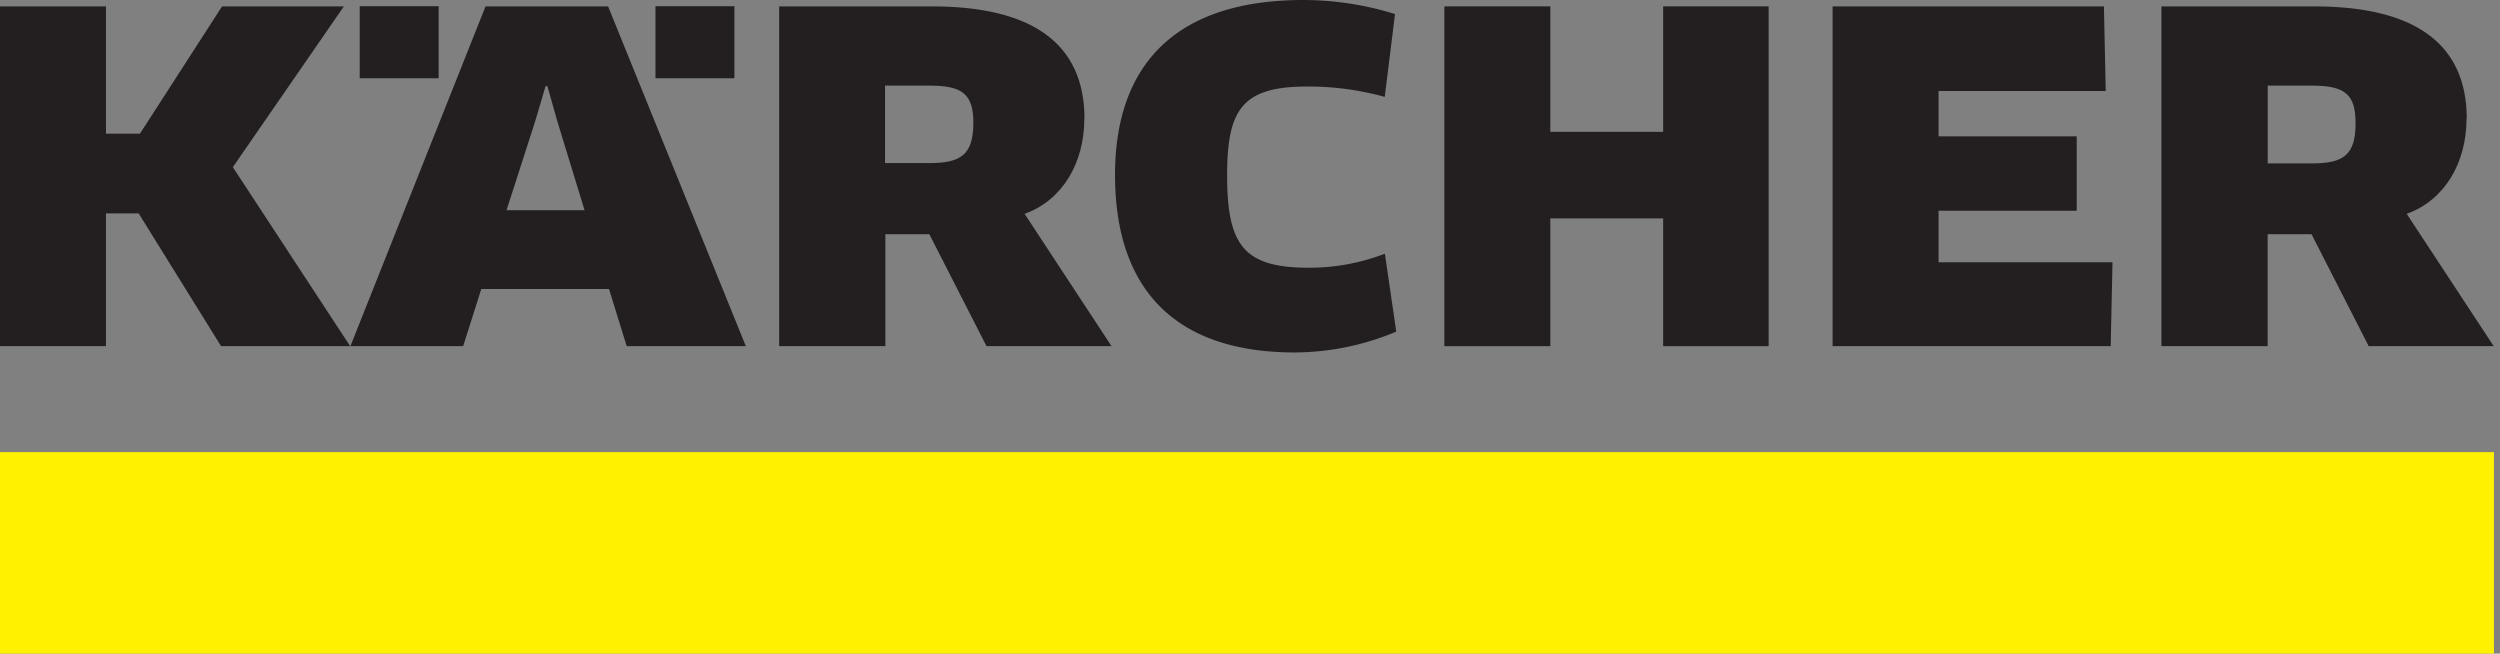
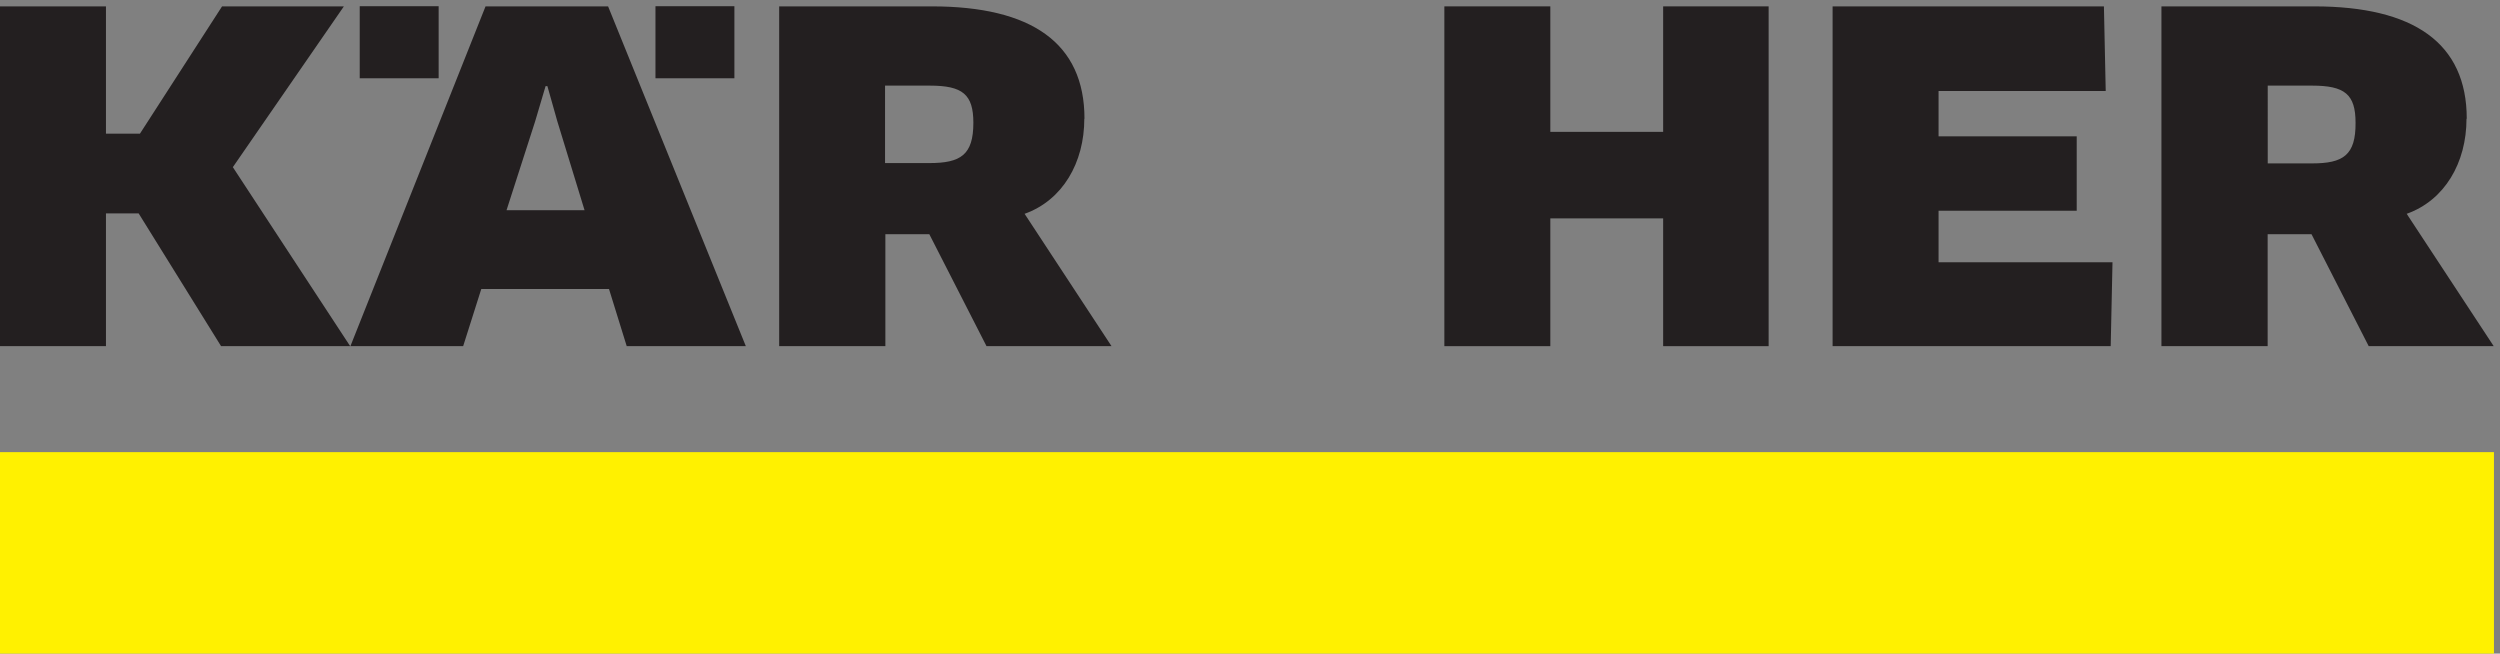
<svg xmlns="http://www.w3.org/2000/svg" id="Layer_1" data-name="Layer 1" viewBox="0 0 306 80">
  <rect x="0" y="0" width="306" height="80" fill="#808080" stroke="none" />
  <g>
    <rect y="55.34" width="305.26" height="24.66" style="fill: #fff100" />
    <g>
      <path d="M132.74,14.53c0-9.26-6.48-13.75-18.68-13.75H95.37V42.37h13V28.67h5.38l7,13.7h15.3l-10.64-16.2c4.66-1.66,7.31-6.26,7.31-11.64m-13.58.5c0,3.93-1.55,4.93-5.38,4.93h-5.43V10.48h5.48c4,0,5.33,1.06,5.33,4.55" style="fill: #231f20" />
      <polygon points="237.28 32.1 237.28 25.79 254.19 25.79 254.19 16.69 237.28 16.69 237.28 11.14 257.74 11.14 257.52 0.78 224.31 0.78 224.31 42.37 258.35 42.37 258.57 32.1 237.28 32.1" style="fill: #231f20" />
      <polygon points="216.48 42.37 216.48 0.78 203.57 0.78 203.57 16.14 189.76 16.14 189.76 0.78 176.79 0.78 176.79 42.37 189.76 42.37 189.76 26.73 203.57 26.73 203.57 42.37 216.48 42.37" style="fill: #231f20" />
-       <path d="M170.75,1.72A37.9,37.9,0,0,0,159.55,0c-16,0-23.07,8.26-23.07,21.4,0,14.2,7.55,21.74,22,21.74a32.28,32.28,0,0,0,12.42-2.55l-1.39-9.54a25.61,25.61,0,0,1-9.31,1.72c-7.93,0-10-2.71-10-11.31,0-8.15,1.89-10.87,9.87-10.87a34.89,34.89,0,0,1,9.42,1.27Z" style="fill: #231f20" />
      <path d="M301.93,14.53c0-9.26-6.48-13.75-18.68-13.75H264.56V42.37h13V28.67h5.37l7,13.7h15.3l-10.65-16.2c4.66-1.66,7.32-6.26,7.32-11.64m-13.58.5C288.35,19,286.8,20,283,20h-5.43V10.48H283c4,0,5.32,1.06,5.32,4.55" style="fill: #231f20" />
      <path d="M91.29,42.37,74.43.78h-15L42.89,42.37h13.8l2.22-7H74.54l2.17,7ZM71.55,25.73H62l3.5-10.87,1.28-4.32H67l1.22,4.32Z" style="fill: #231f20" />
      <rect x="44.03" y="0.76" width="9.66" height="8.82" style="fill: #231f20" />
      <rect x="80.23" y="0.76" width="9.66" height="8.82" style="fill: #231f20" />
      <polygon points="27.18 0.78 17.13 16.36 12.97 16.36 12.97 0.78 0 0.78 0 42.37 12.97 42.37 12.97 26.12 16.97 26.12 27.06 42.37 42.86 42.37 28.5 20.46 42.09 0.78 27.18 0.78" style="fill: #231f20" />
    </g>
  </g>
</svg>